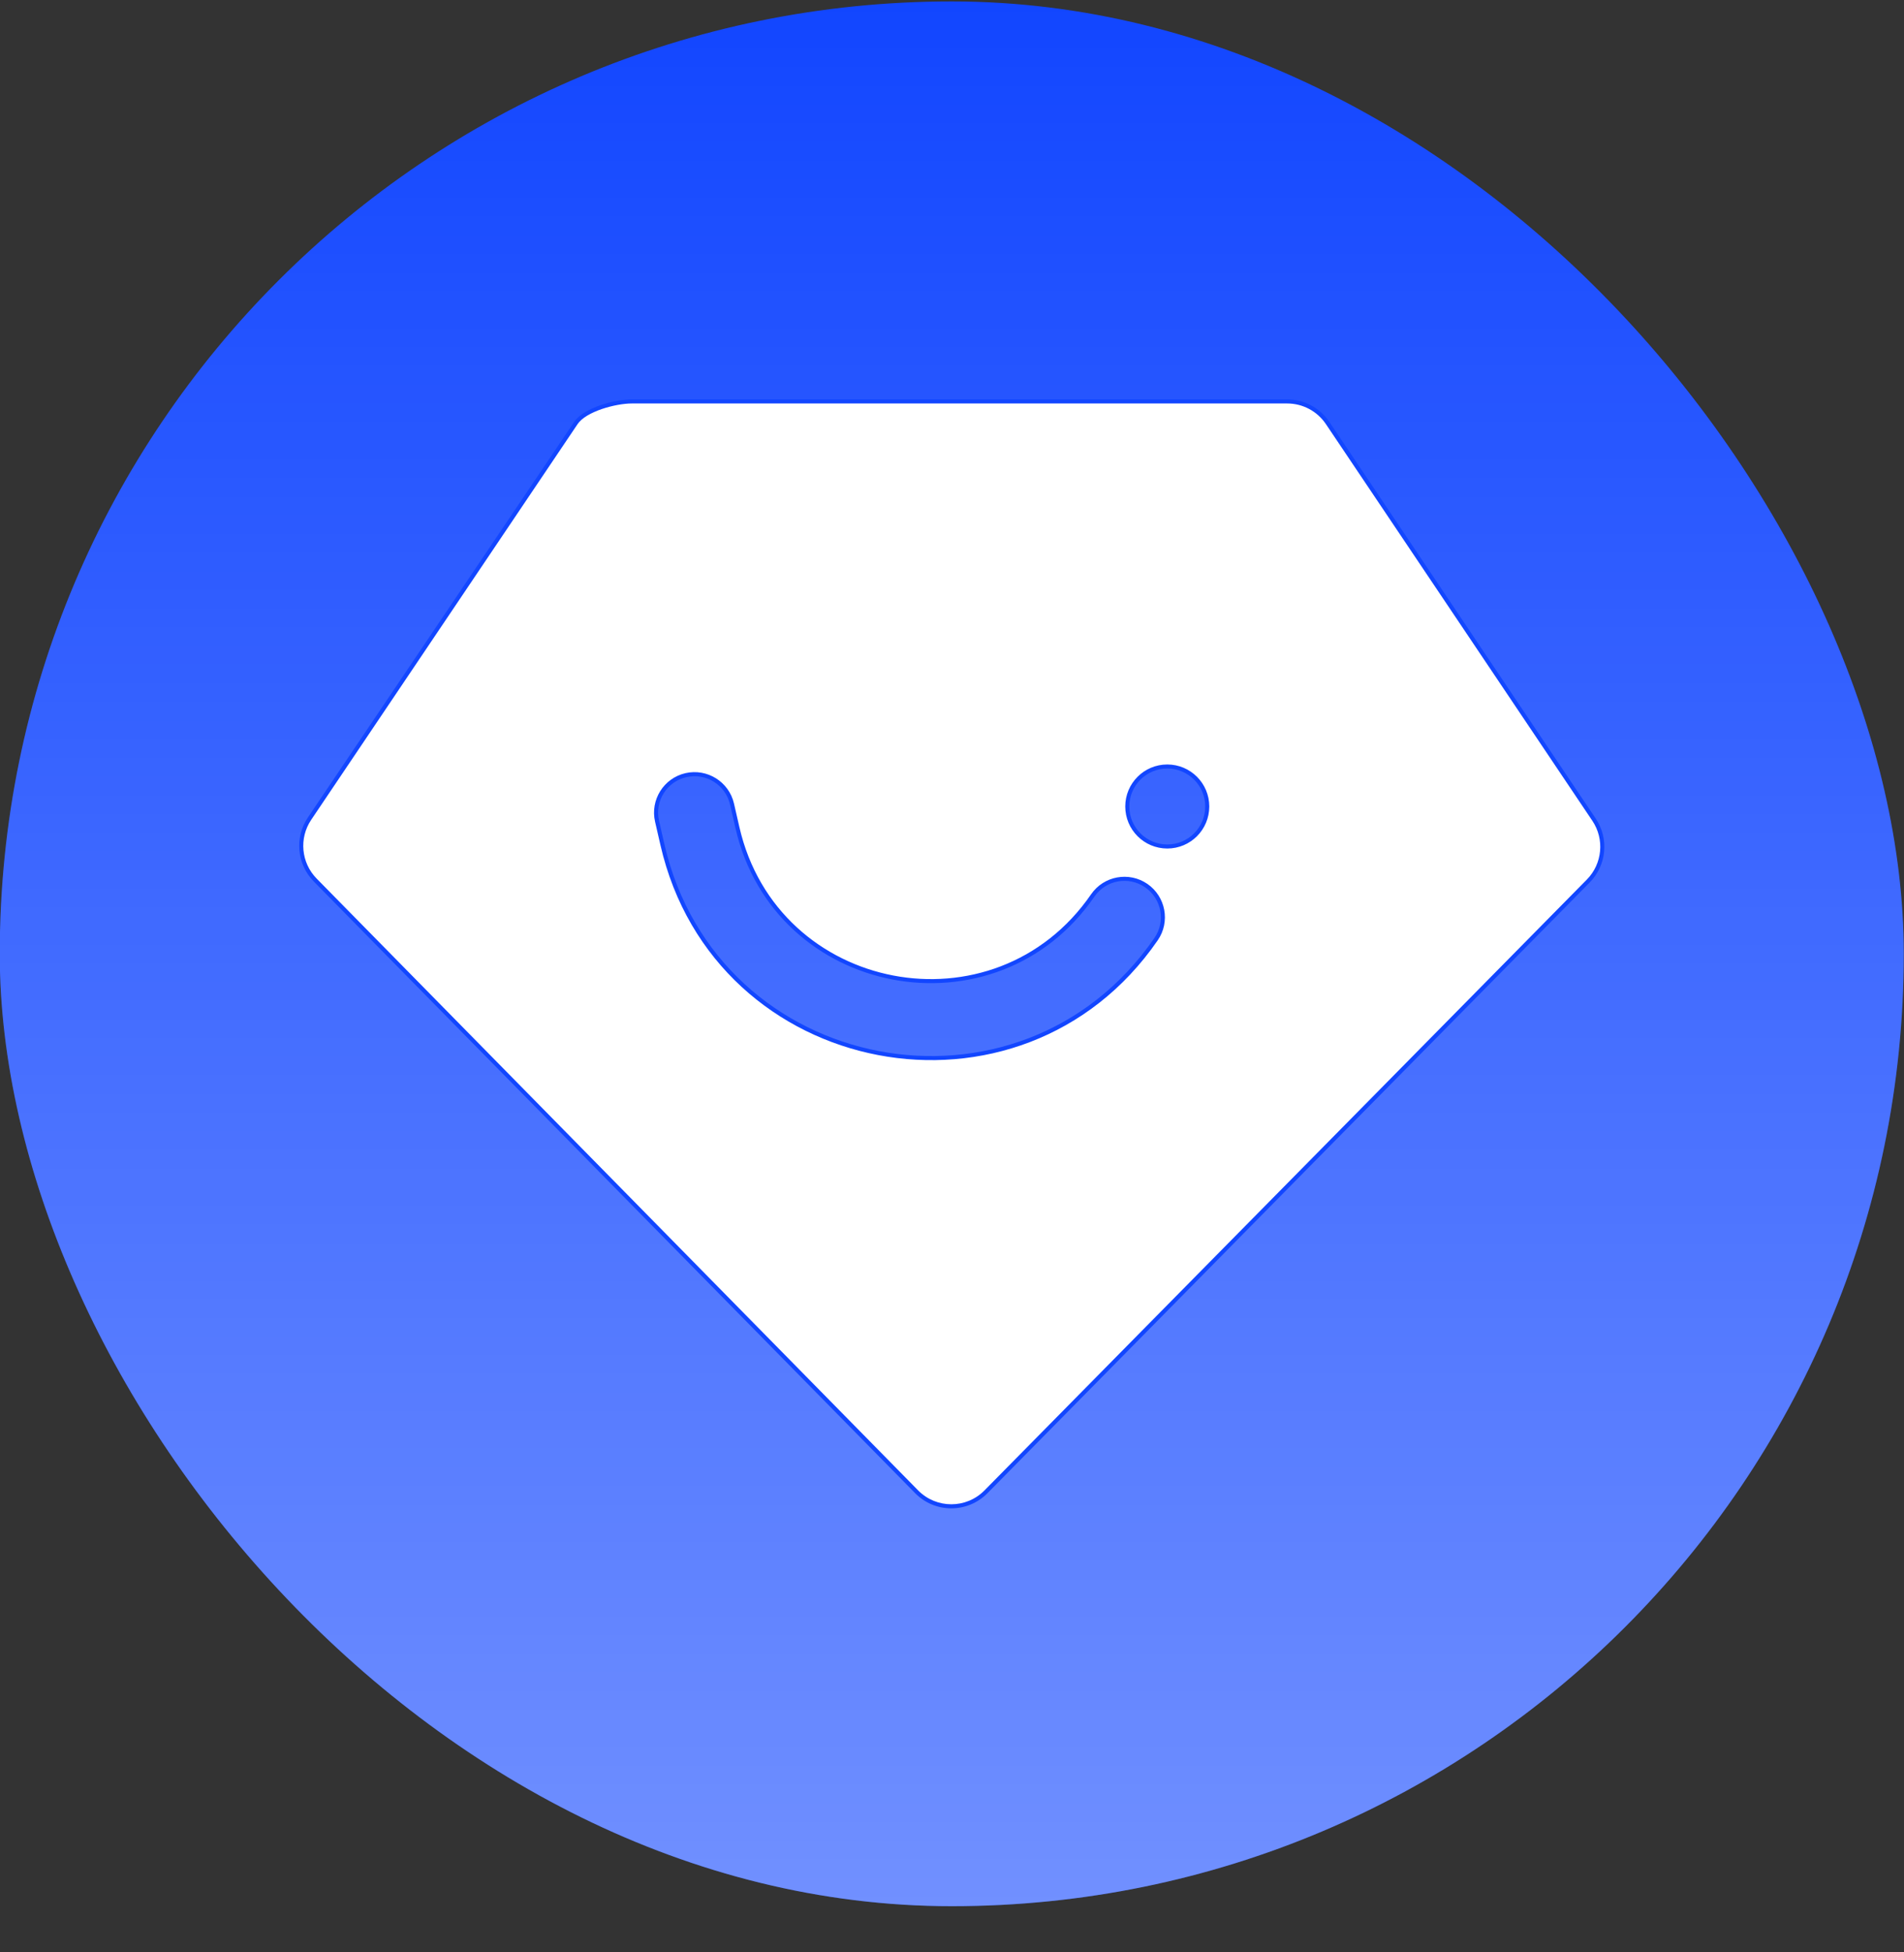
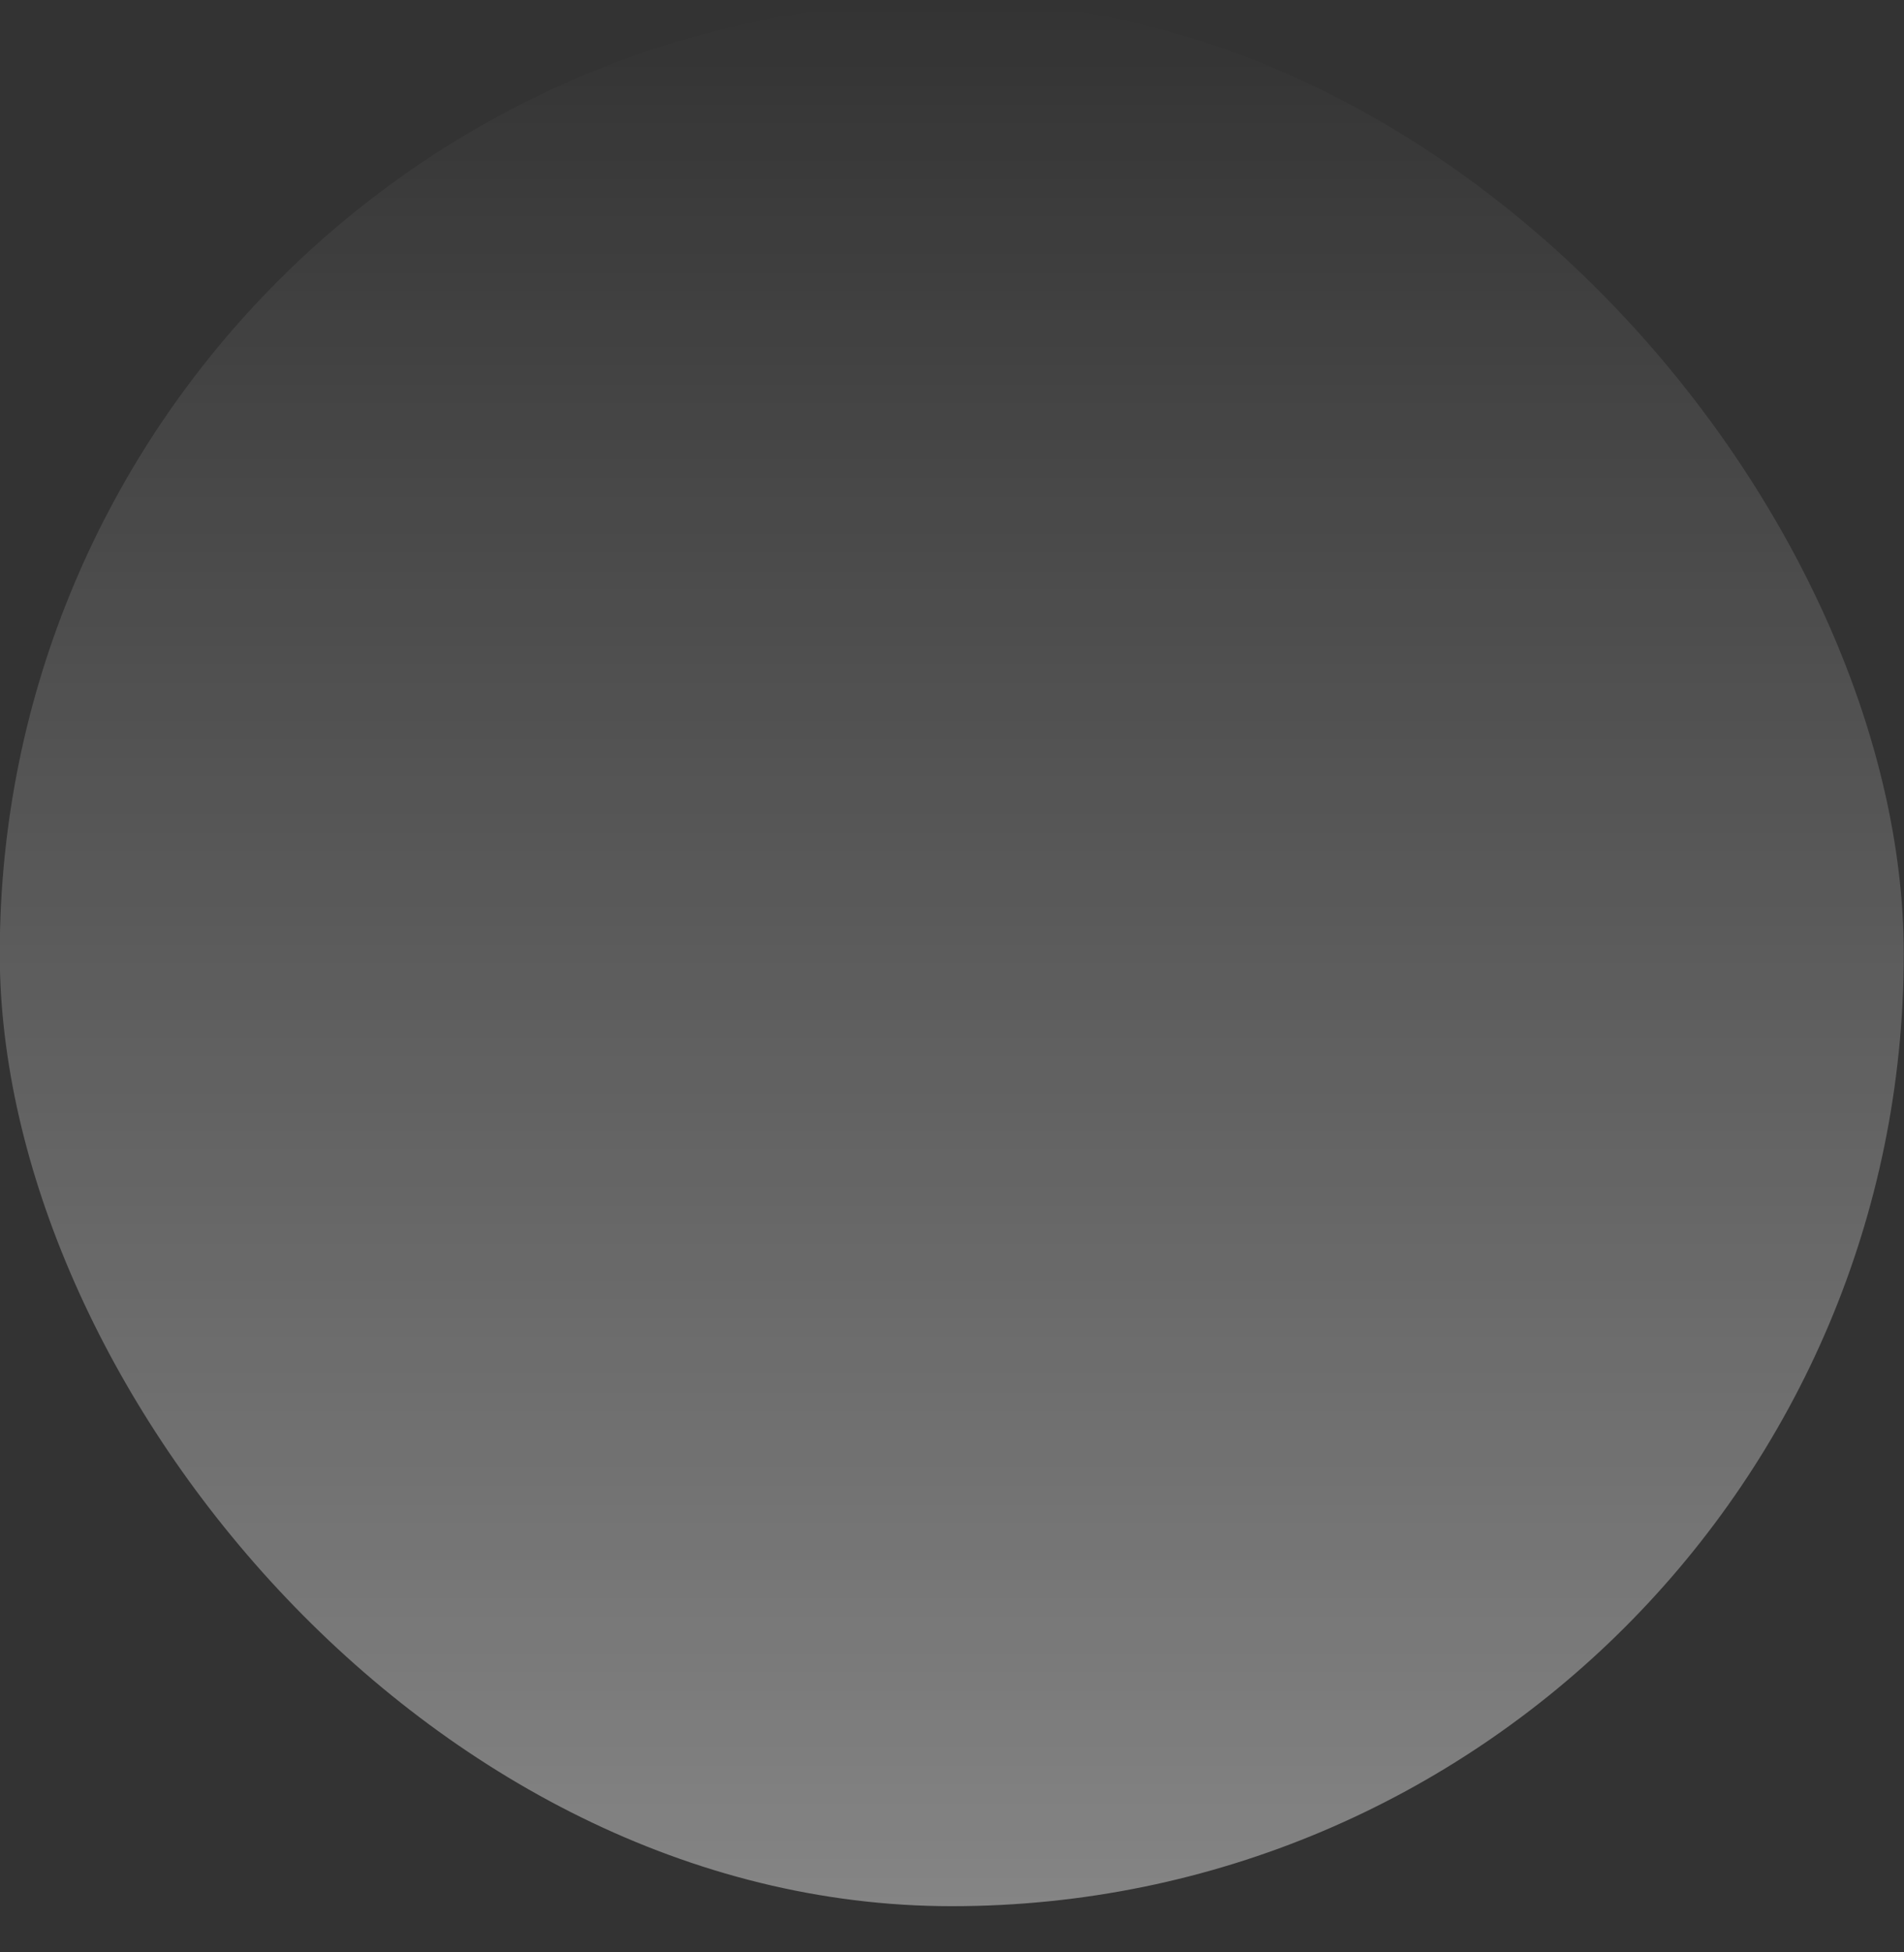
<svg xmlns="http://www.w3.org/2000/svg" width="40" height="41" viewBox="0 0 40 41" fill="none">
  <rect x="0" y="0" width="40" height="41" fill="#333333" stroke="none" />
-   <rect x="-0.005" y="0.03" width="40" height="40" rx="20" fill="#1246FF" />
  <rect x="-0.005" y="0.03" width="40" height="40" rx="20" fill="url(#paint0_linear_13493_54488)" />
-   <path fill-rule="evenodd" clip-rule="evenodd" d="M27.042 8.43H13.271C12.93 8.43 12.29 8.599 12.1 8.881L6.503 17.192C6.231 17.595 6.281 18.134 6.622 18.48L19.257 31.327C19.657 31.734 20.312 31.735 20.713 31.328L33.367 18.501C33.709 18.155 33.759 17.616 33.488 17.213L27.89 8.882C27.701 8.599 27.382 8.43 27.042 8.43ZM14.41 16.278C14.845 16.178 15.278 16.45 15.378 16.885L15.491 17.377C16.298 20.899 20.908 21.78 22.957 18.805C23.21 18.437 23.713 18.344 24.081 18.597C24.448 18.851 24.541 19.354 24.288 19.721C21.441 23.855 15.038 22.631 13.916 17.738L13.803 17.246C13.704 16.811 13.975 16.378 14.41 16.278ZM24.523 17.776C24.987 17.776 25.363 17.4 25.363 16.936C25.363 16.472 24.987 16.096 24.523 16.096C24.059 16.096 23.683 16.472 23.683 16.936C23.683 17.4 24.059 17.776 24.523 17.776Z" fill="white" />
-   <path d="M12.1 8.881L12.064 8.857V8.857L12.1 8.881ZM6.503 17.192L6.467 17.169H6.467L6.503 17.192ZM6.622 18.48L6.652 18.45H6.652L6.622 18.48ZM19.257 31.327L19.287 31.297L19.257 31.327ZM20.713 31.328L20.744 31.358L20.713 31.328ZM33.367 18.501L33.398 18.531L33.367 18.501ZM33.488 17.213L33.523 17.189L33.488 17.213ZM27.89 8.882L27.926 8.858V8.858L27.89 8.882ZM15.378 16.885L15.337 16.894L15.378 16.885ZM14.41 16.278L14.42 16.32L14.41 16.278ZM15.491 17.377L15.533 17.368L15.491 17.377ZM22.957 18.805L22.922 18.78L22.957 18.805ZM24.288 19.721L24.323 19.745L24.288 19.721ZM13.916 17.738L13.958 17.729L13.916 17.738ZM13.803 17.246L13.762 17.256L13.803 17.246ZM13.271 8.473H27.042V8.387H13.271V8.473ZM12.135 8.905C12.178 8.841 12.248 8.782 12.337 8.728C12.426 8.675 12.531 8.628 12.643 8.59C12.866 8.514 13.106 8.473 13.271 8.473V8.387C13.095 8.387 12.845 8.431 12.615 8.509C12.5 8.549 12.388 8.598 12.293 8.655C12.198 8.712 12.117 8.78 12.064 8.857L12.135 8.905ZM6.538 17.216L12.135 8.905L12.064 8.857L6.467 17.169L6.538 17.216ZM6.652 18.45C6.326 18.118 6.278 17.602 6.538 17.216L6.467 17.169C6.185 17.588 6.237 18.149 6.591 18.51L6.652 18.45ZM19.287 31.297L6.652 18.45L6.591 18.51L19.226 31.357L19.287 31.297ZM20.683 31.298C20.299 31.688 19.671 31.687 19.287 31.297L19.226 31.357C19.643 31.781 20.326 31.781 20.744 31.358L20.683 31.298ZM33.337 18.471L20.683 31.298L20.744 31.358L33.398 18.531L33.337 18.471ZM33.453 17.237C33.712 17.623 33.664 18.139 33.337 18.471L33.398 18.531C33.753 18.17 33.806 17.609 33.523 17.189L33.453 17.237ZM27.855 8.906L33.453 17.237L33.523 17.189L27.926 8.858L27.855 8.906ZM27.042 8.473C27.368 8.473 27.673 8.635 27.855 8.906L27.926 8.858C27.728 8.564 27.397 8.387 27.042 8.387V8.473ZM15.42 16.875C15.315 16.418 14.858 16.132 14.401 16.236L14.42 16.32C14.832 16.225 15.242 16.483 15.337 16.894L15.42 16.875ZM15.533 17.368L15.42 16.875L15.337 16.894L15.45 17.387L15.533 17.368ZM22.922 18.78C20.894 21.726 16.332 20.854 15.533 17.368L15.45 17.387C16.265 20.945 20.922 21.835 22.992 18.829L22.922 18.78ZM24.105 18.562C23.718 18.296 23.188 18.394 22.922 18.78L22.992 18.829C23.232 18.481 23.708 18.393 24.056 18.633L24.105 18.562ZM24.323 19.745C24.589 19.358 24.491 18.829 24.105 18.562L24.056 18.633C24.404 18.872 24.492 19.349 24.253 19.697L24.323 19.745ZM13.875 17.748C15.005 22.677 21.455 23.909 24.323 19.745L24.253 19.697C21.427 23.8 15.071 22.585 13.958 17.729L13.875 17.748ZM13.762 17.256L13.875 17.748L13.958 17.729L13.845 17.236L13.762 17.256ZM14.401 16.236C13.943 16.341 13.657 16.798 13.762 17.256L13.845 17.236C13.75 16.825 14.008 16.414 14.42 16.32L14.401 16.236ZM25.32 16.936C25.32 17.377 24.963 17.734 24.523 17.734V17.819C25.01 17.819 25.405 17.424 25.405 16.936H25.32ZM24.523 16.139C24.963 16.139 25.32 16.496 25.32 16.936H25.405C25.405 16.449 25.01 16.054 24.523 16.054V16.139ZM23.725 16.936C23.725 16.496 24.082 16.139 24.523 16.139V16.054C24.035 16.054 23.64 16.449 23.64 16.936H23.725ZM24.523 17.734C24.082 17.734 23.725 17.377 23.725 16.936H23.64C23.64 17.424 24.035 17.819 24.523 17.819V17.734Z" fill="#1246FF" />
  <defs>
    <linearGradient id="paint0_linear_13493_54488" x1="19.995" y1="0.03" x2="19.995" y2="40.03" gradientUnits="userSpaceOnUse">
      <stop stop-color="white" stop-opacity="0" />
      <stop offset="1" stop-color="white" stop-opacity="0.4" />
    </linearGradient>
  </defs>
</svg>